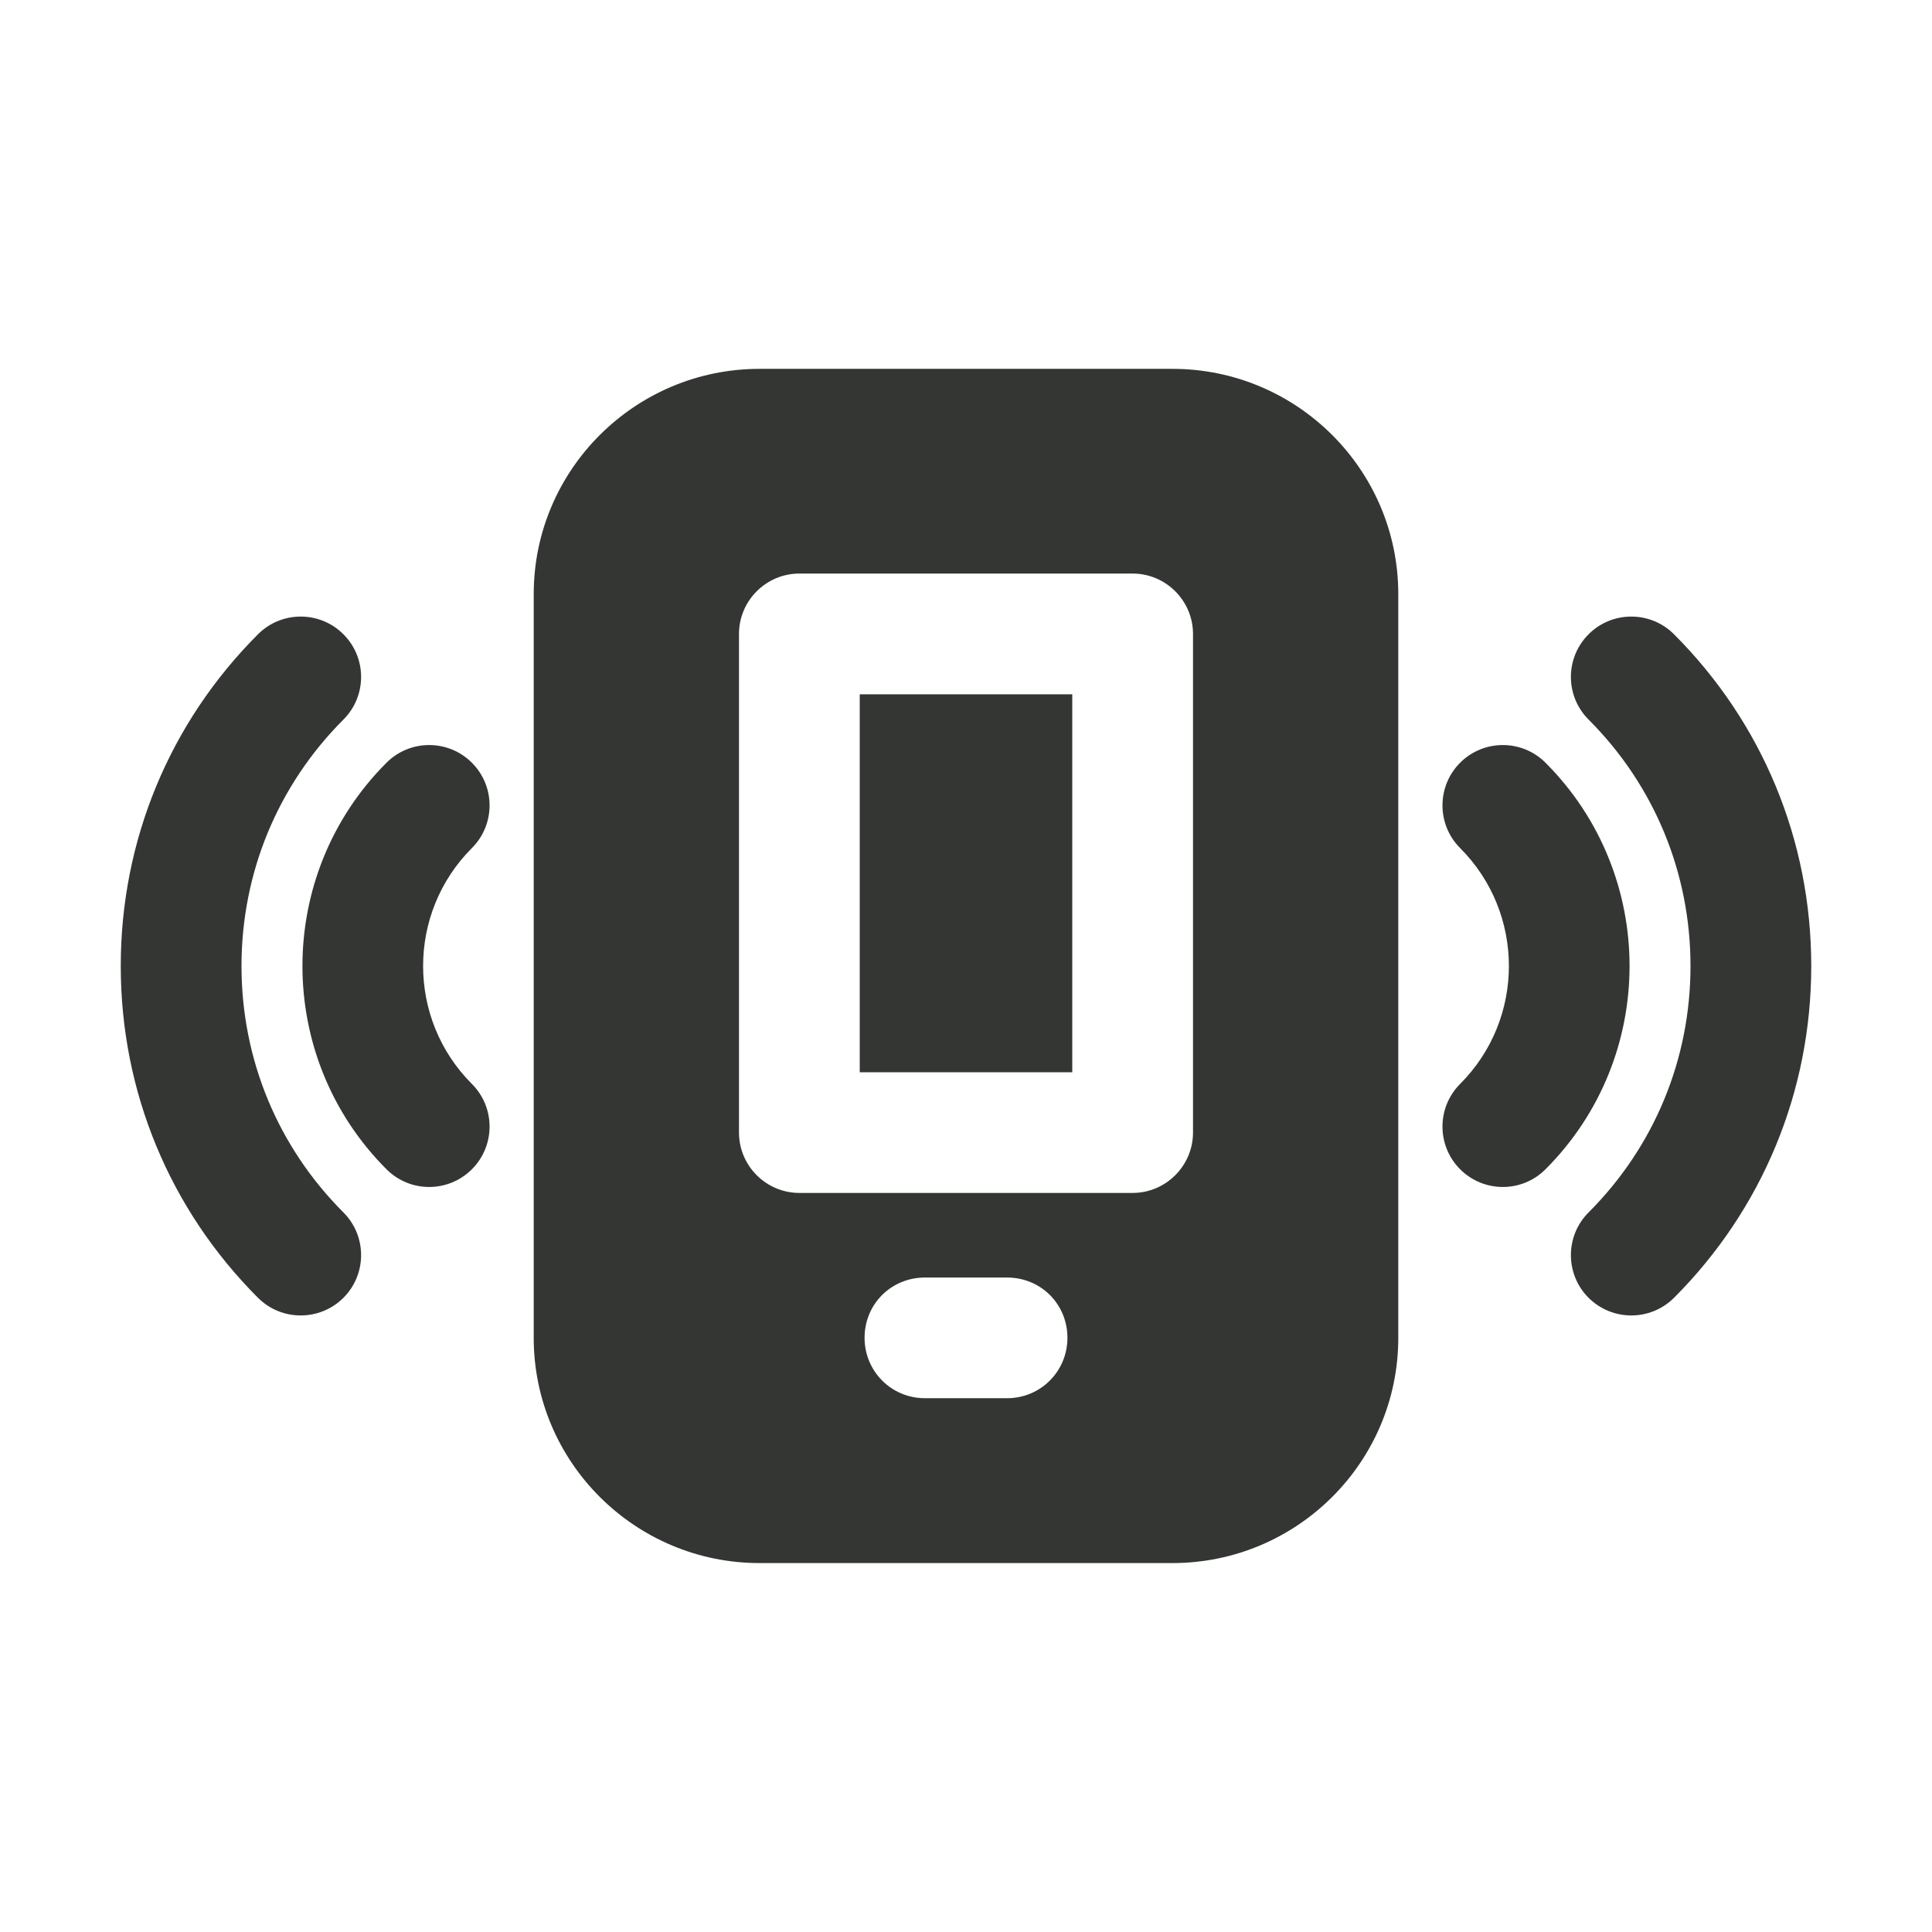
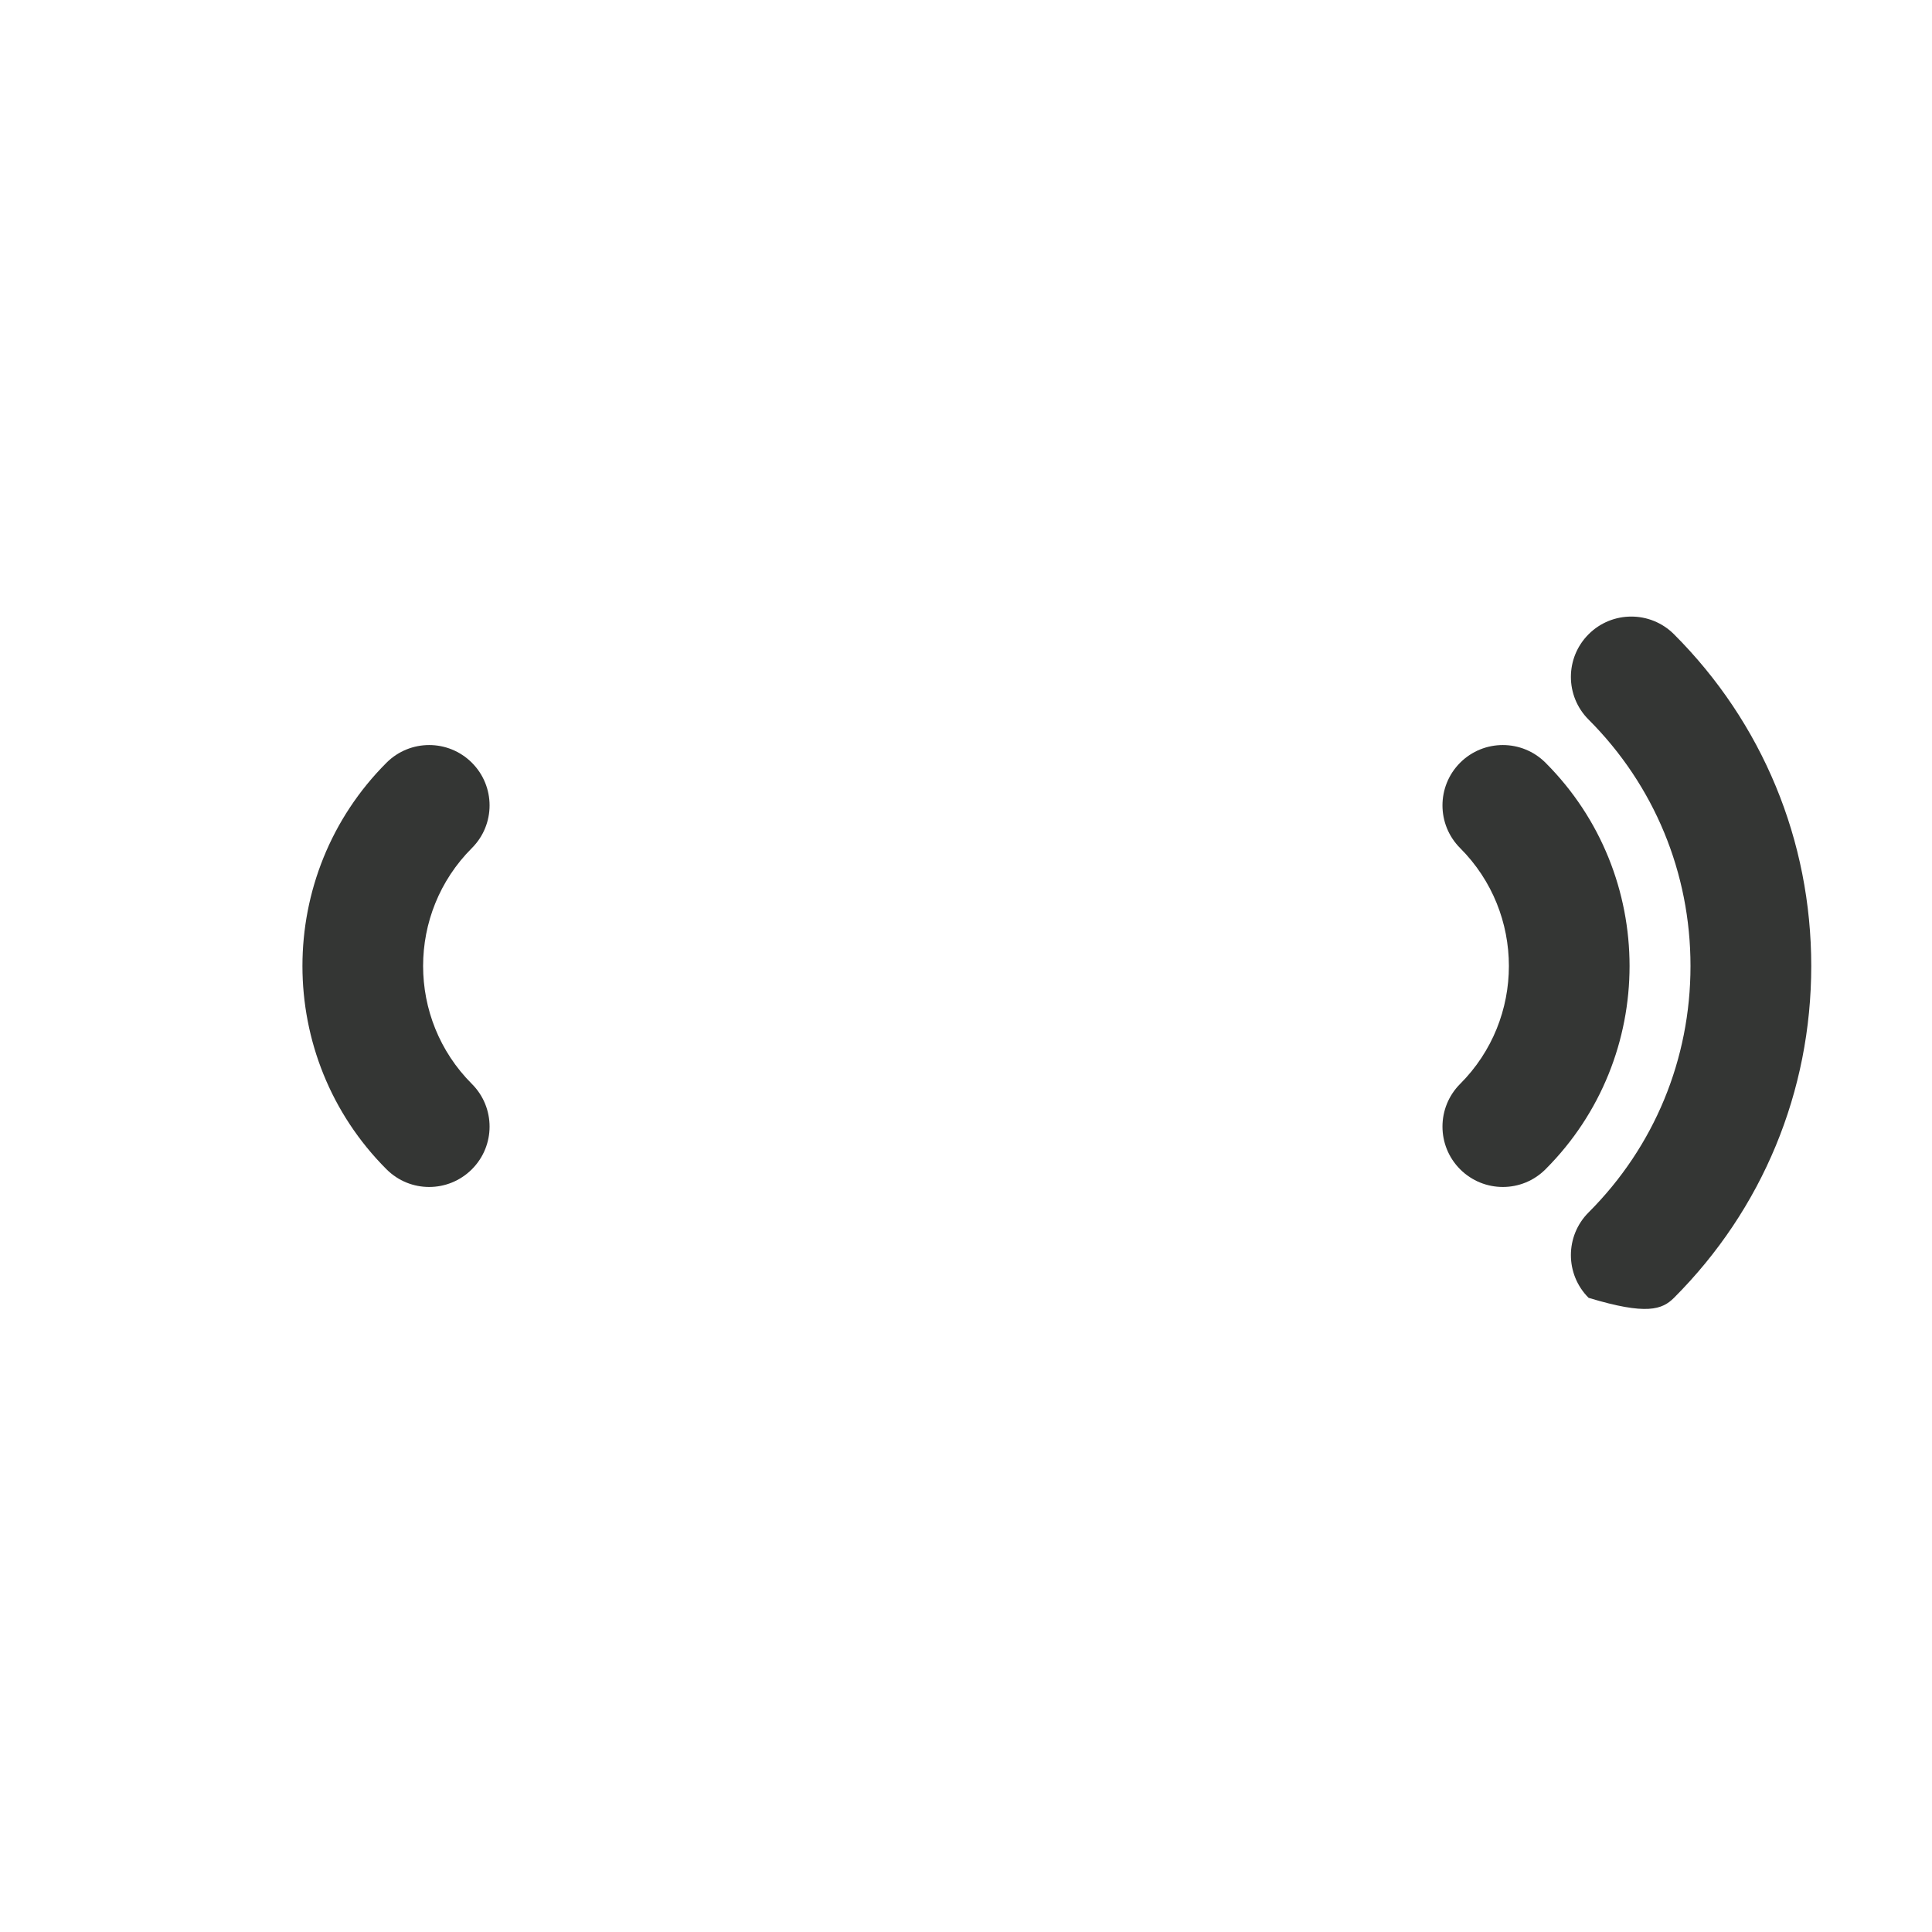
<svg xmlns="http://www.w3.org/2000/svg" fill="none" viewBox="0 0 24 24" height="24" width="24">
-   <path fill="#343634" d="M14.565 4.582H9.435C7.89 4.582 6.63 5.835 6.63 7.38V16.619C6.63 18.165 7.89 19.417 9.435 19.417H14.565C16.11 19.417 17.37 18.165 17.37 16.619V7.38C17.37 5.835 16.11 4.582 14.565 4.582ZM12.51 17.369H11.49C11.07 17.369 10.74 17.032 10.74 16.619C10.74 16.2 11.07 15.87 11.49 15.87H12.51C12.93 15.87 13.26 16.2 13.26 16.619C13.26 17.032 12.93 17.369 12.51 17.369ZM14.82 14.069C14.82 14.482 14.482 14.819 14.07 14.819H9.93C9.517 14.819 9.18 14.482 9.18 14.069V7.875C9.18 7.462 9.517 7.125 9.93 7.125H14.07C14.482 7.125 14.82 7.462 14.82 7.875V14.069Z" />
-   <path fill="#343634" d="M10.68 8.625H13.32V13.32H10.68V8.625Z" />
-   <path fill="#343634" d="M19.734 7.879C19.441 8.172 19.441 8.646 19.734 8.939C20.55 9.755 21 10.843 21 12C21 13.158 20.55 14.245 19.734 15.061C19.441 15.354 19.441 15.829 19.734 16.122C19.881 16.268 20.073 16.341 20.265 16.341C20.456 16.341 20.648 16.268 20.795 16.122C21.894 15.022 22.5 13.558 22.5 12C22.5 10.442 21.894 8.978 20.795 7.879C20.502 7.586 20.027 7.586 19.734 7.879Z" />
+   <path fill="#343634" d="M19.734 7.879C19.441 8.172 19.441 8.646 19.734 8.939C20.55 9.755 21 10.843 21 12C21 13.158 20.55 14.245 19.734 15.061C19.441 15.354 19.441 15.829 19.734 16.122C20.456 16.341 20.648 16.268 20.795 16.122C21.894 15.022 22.5 13.558 22.5 12C22.5 10.442 21.894 8.978 20.795 7.879C20.502 7.586 20.027 7.586 19.734 7.879Z" />
  <path fill="#343634" d="M18.138 14.525C18.285 14.672 18.477 14.745 18.669 14.745C18.861 14.745 19.052 14.672 19.199 14.525C20.591 13.133 20.591 10.867 19.199 9.475C18.906 9.182 18.431 9.182 18.138 9.475C17.846 9.768 17.846 10.242 18.138 10.535C18.946 11.343 18.946 12.657 18.138 13.465C17.846 13.758 17.846 14.232 18.138 14.525Z" />
-   <path fill="#343634" d="M3.205 7.879C2.106 8.978 1.5 10.442 1.5 12C1.5 13.558 2.106 15.022 3.205 16.122C3.352 16.268 3.543 16.341 3.735 16.341C3.927 16.341 4.119 16.268 4.266 16.122C4.559 15.829 4.559 15.354 4.266 15.061C3.45 14.245 3 13.158 3 12C3 10.843 3.45 9.755 4.266 8.939C4.559 8.646 4.559 8.172 4.266 7.879C3.973 7.586 3.498 7.586 3.205 7.879Z" />
  <path fill="#343634" d="M5.862 9.475C5.569 9.182 5.094 9.182 4.801 9.475C3.409 10.867 3.409 13.133 4.801 14.525C4.948 14.672 5.139 14.745 5.331 14.745C5.523 14.745 5.715 14.672 5.862 14.525C6.155 14.232 6.155 13.758 5.862 13.465C5.054 12.657 5.054 11.343 5.862 10.535C6.155 10.242 6.155 9.768 5.862 9.475Z" />
</svg>